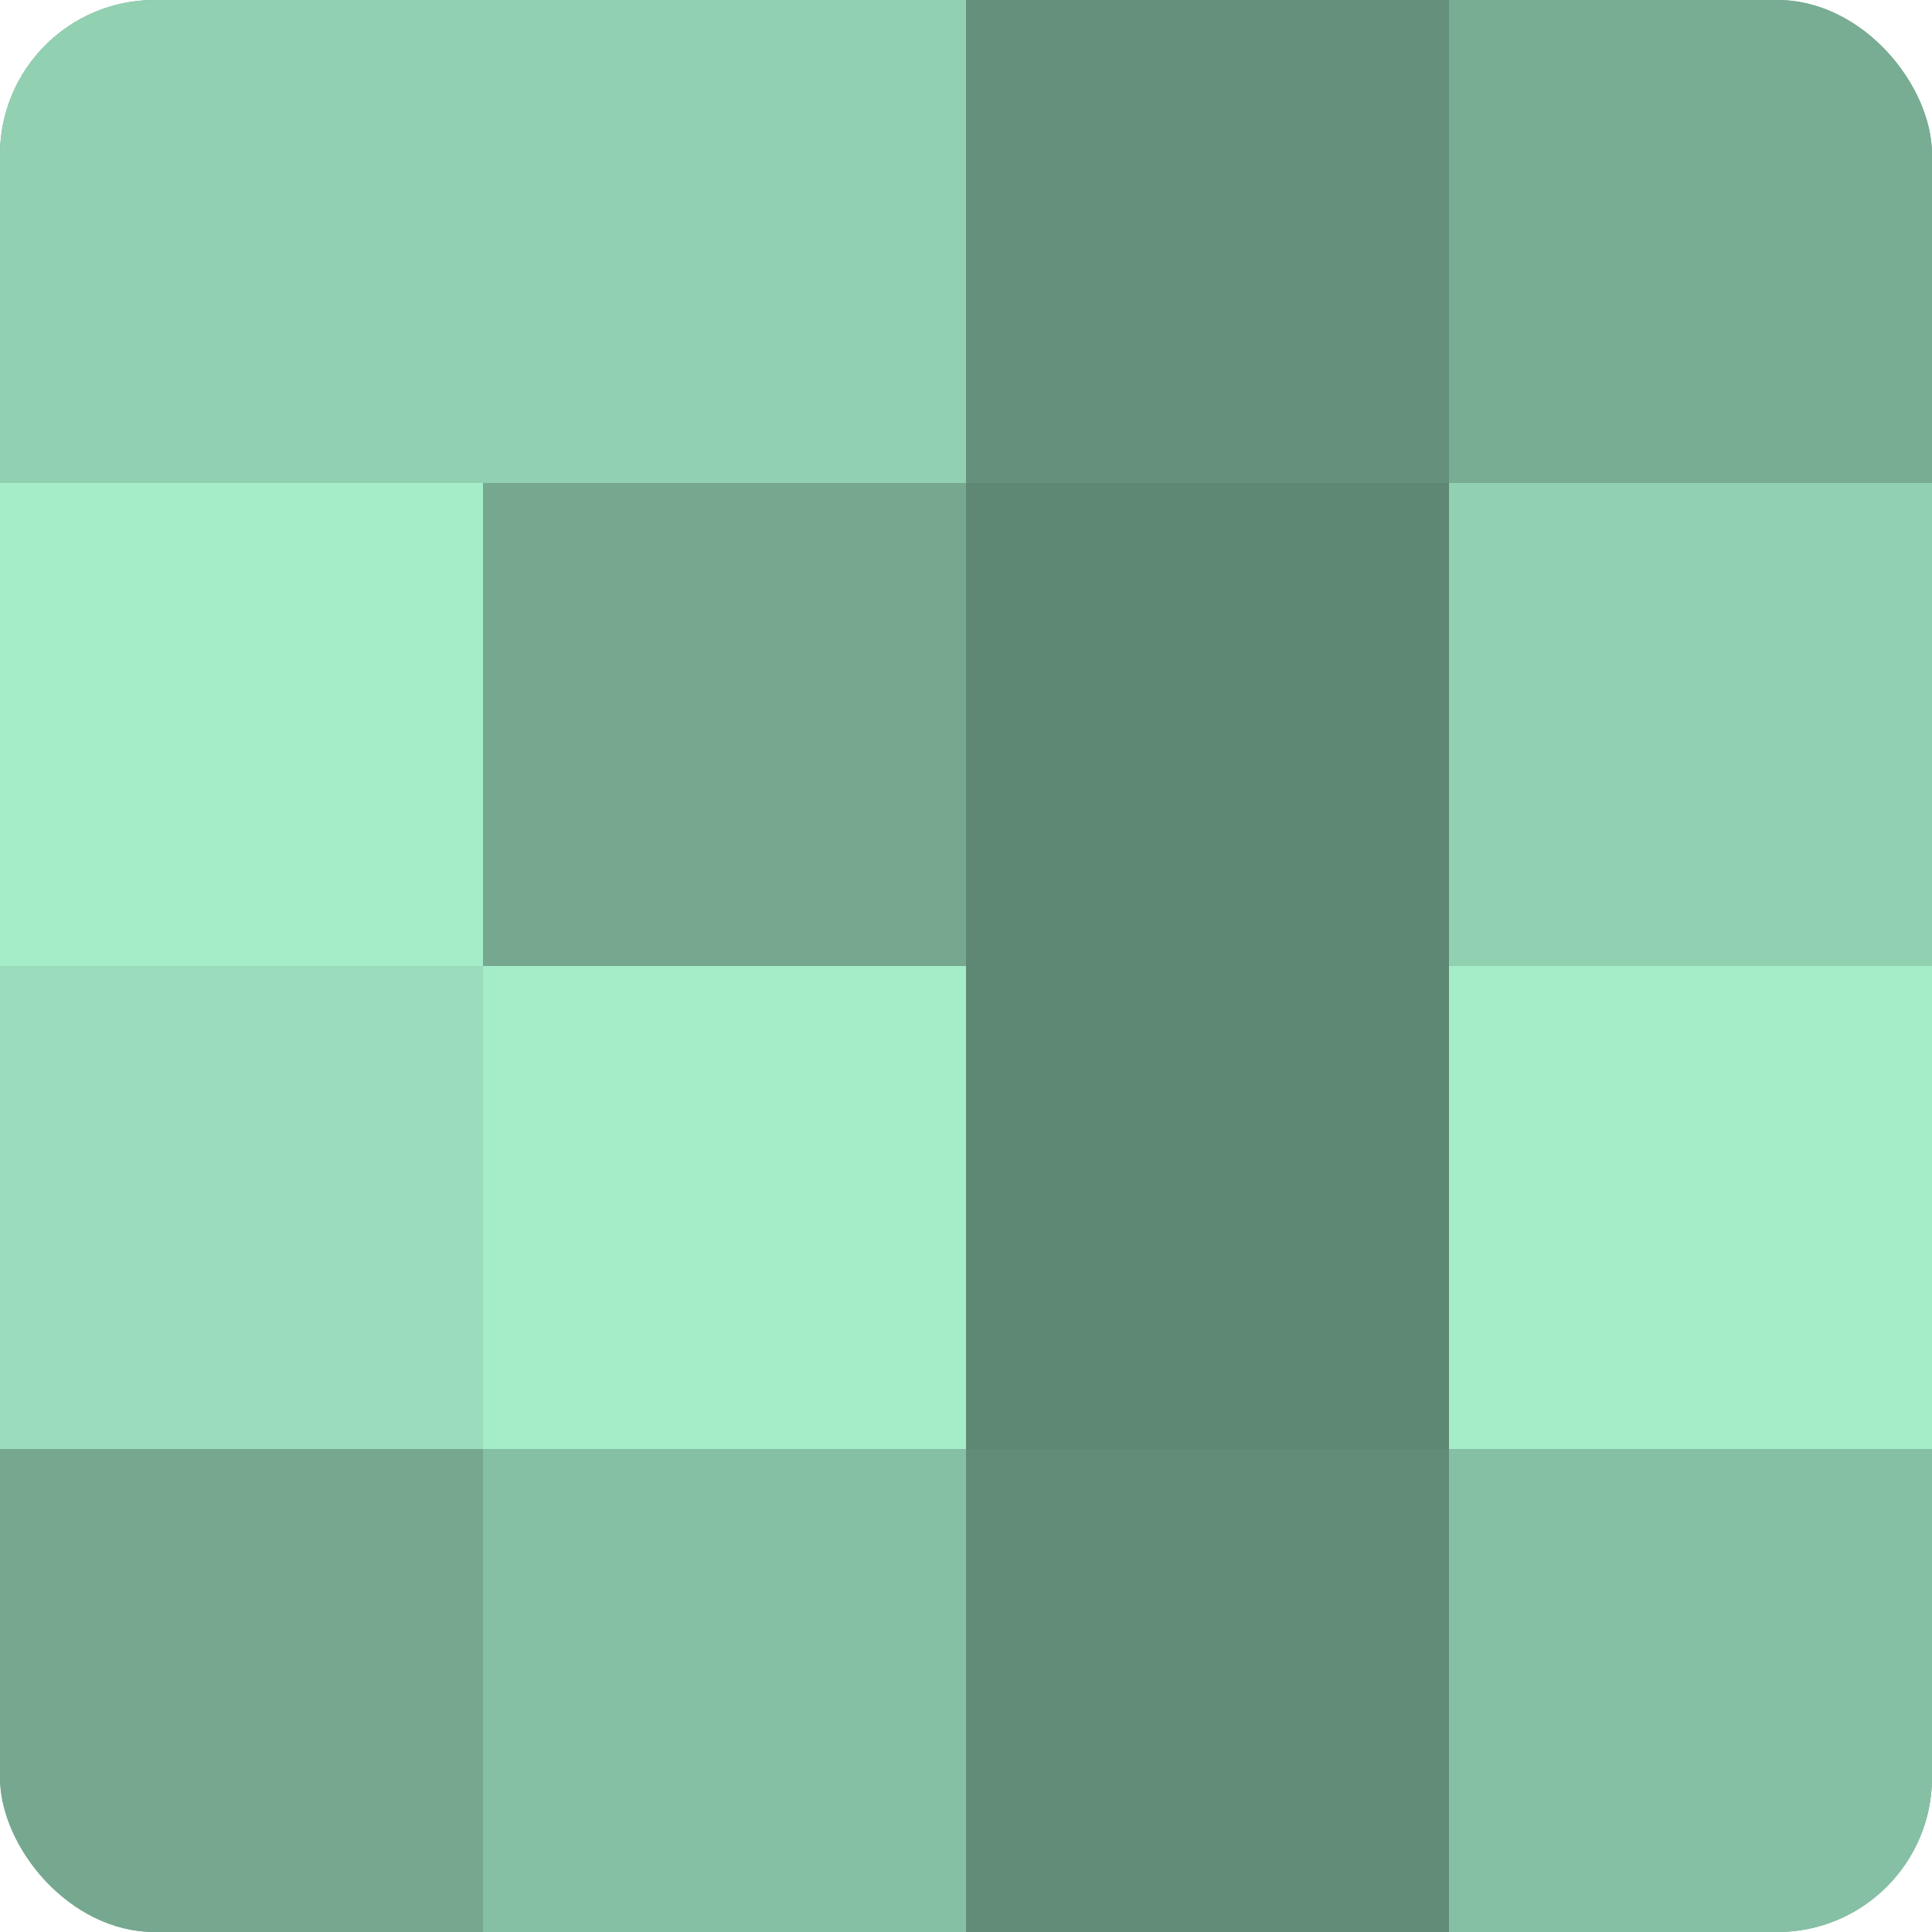
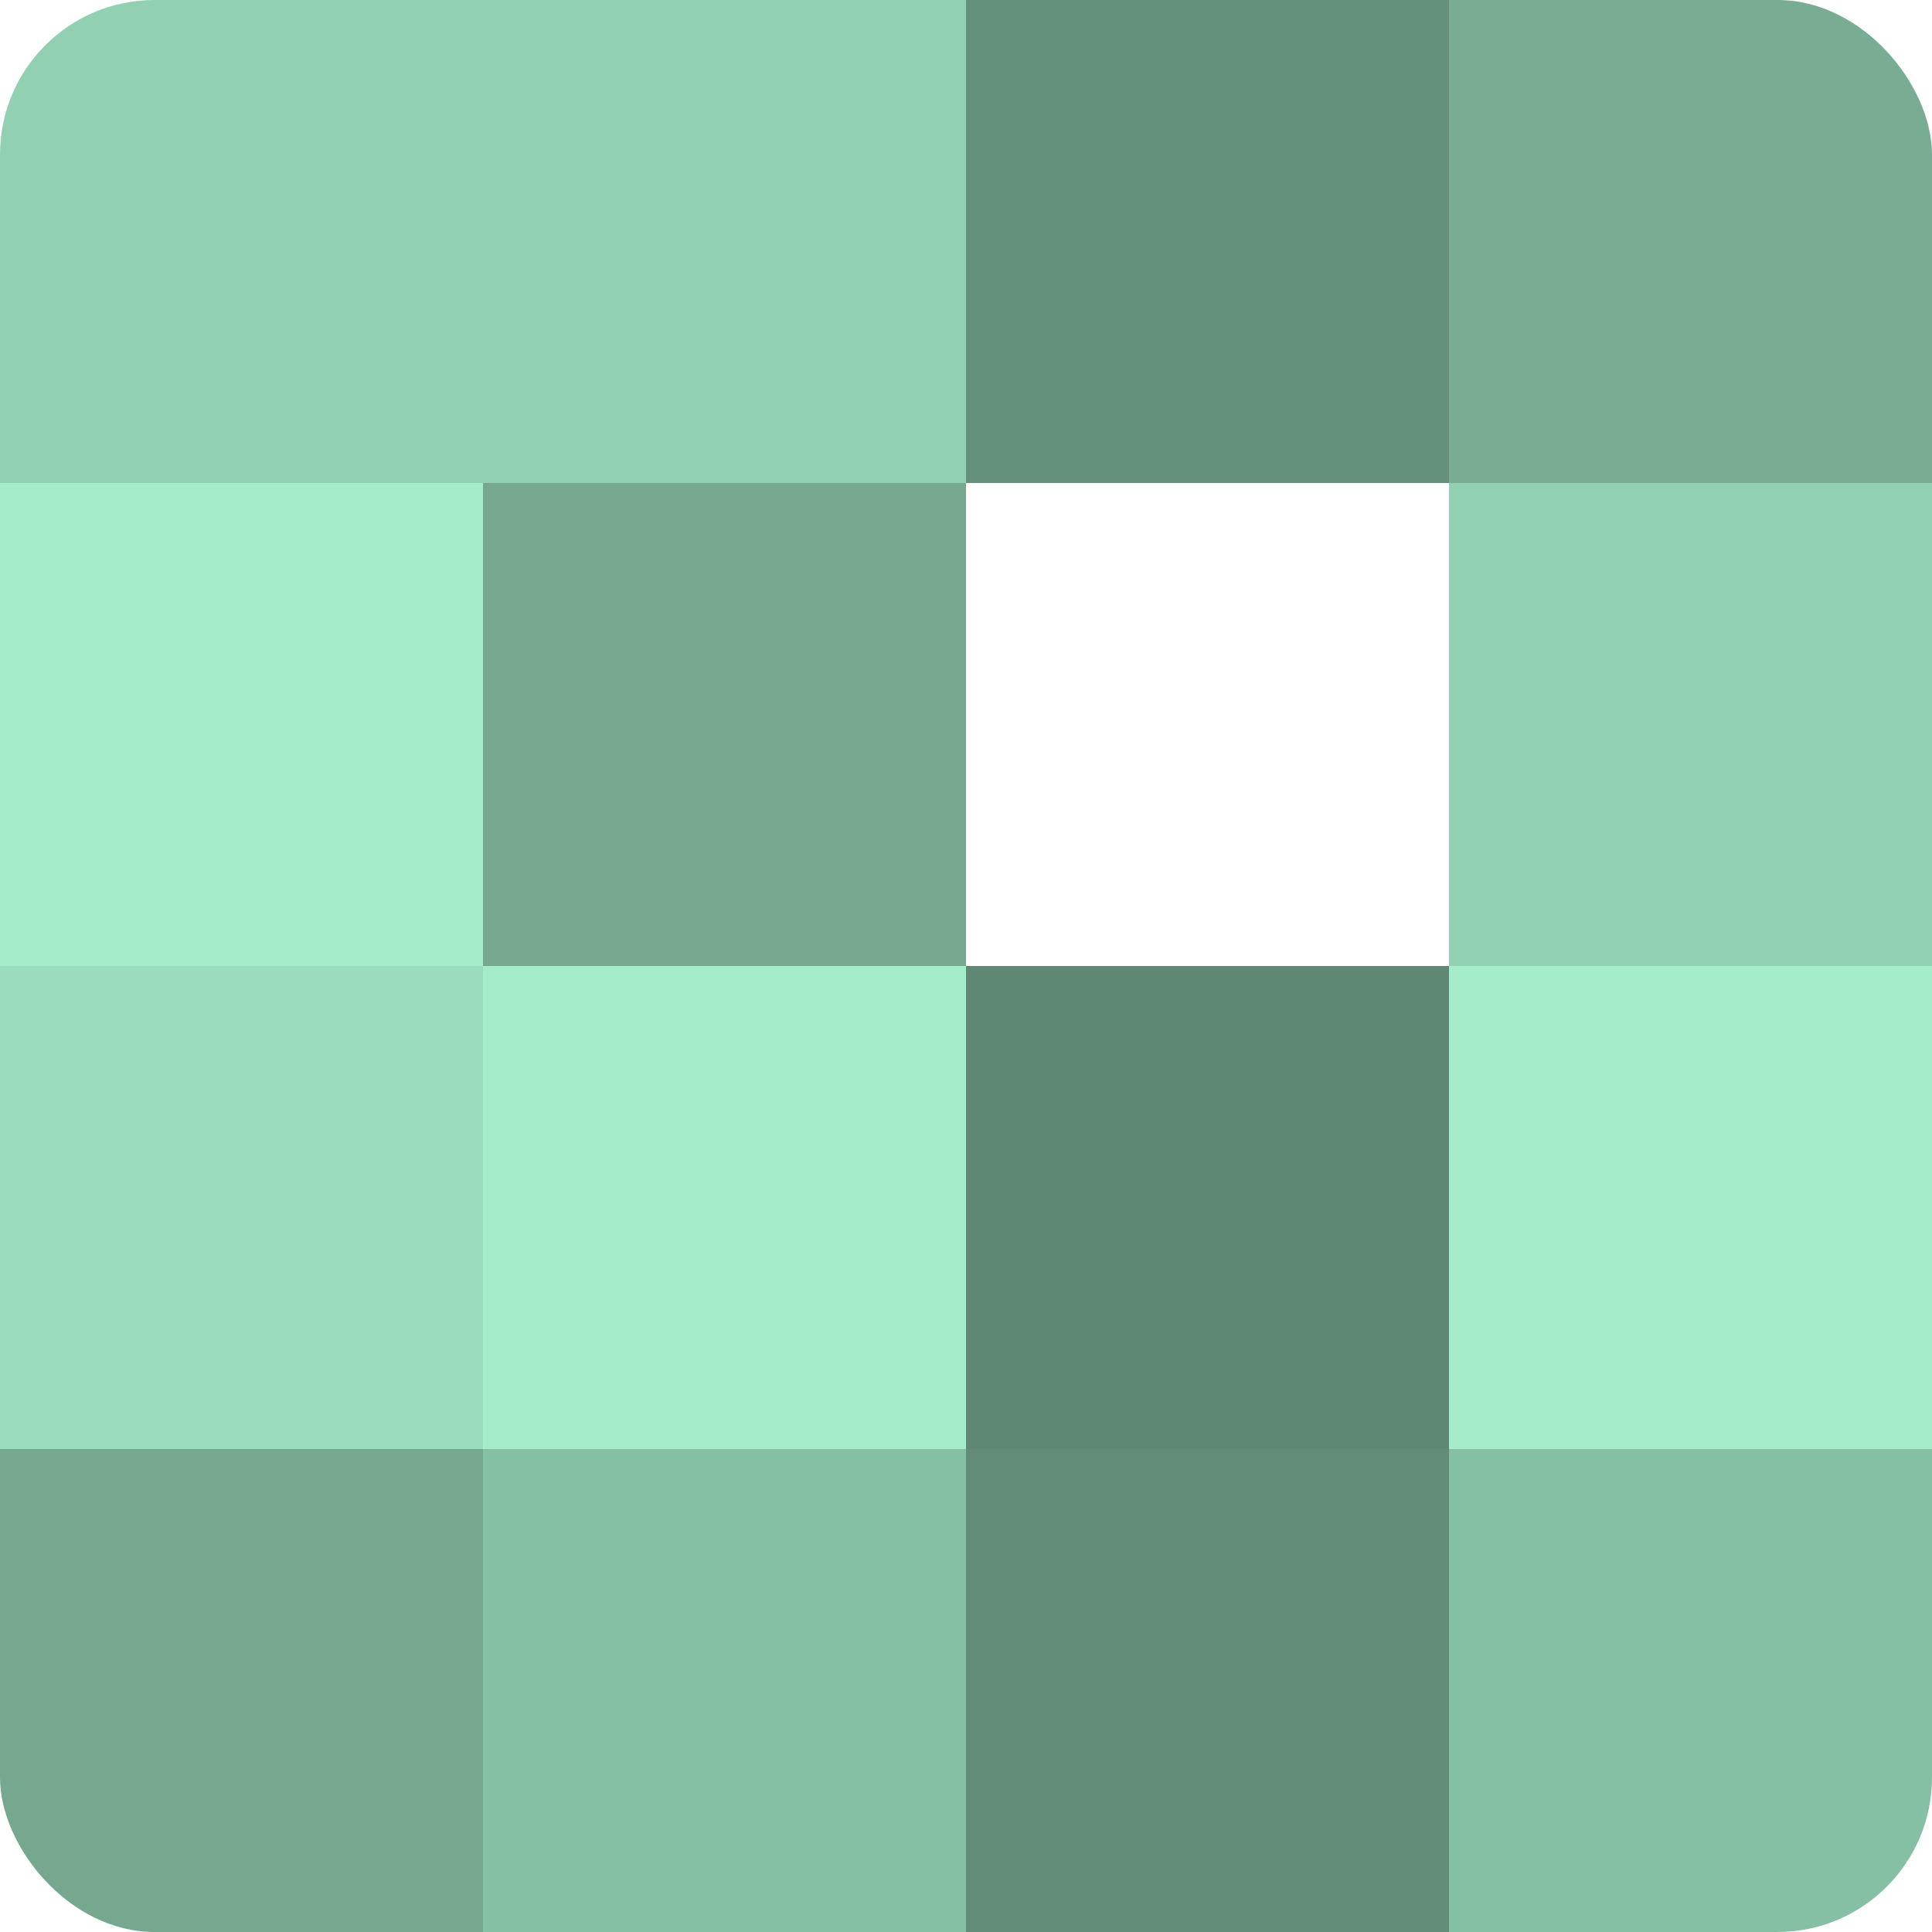
<svg xmlns="http://www.w3.org/2000/svg" width="60" height="60" viewBox="0 0 100 100" preserveAspectRatio="xMidYMid meet">
  <defs>
    <clipPath id="c" width="100" height="100">
      <rect width="100" height="100" rx="8" ry="8" />
    </clipPath>
  </defs>
  <g clip-path="url(#c)">
-     <rect width="100" height="100" fill="#70a089" />
    <rect width="25" height="25" fill="#92d0b2" />
    <rect y="25" width="25" height="25" fill="#a5ecc9" />
    <rect y="50" width="25" height="25" fill="#9adcbc" />
    <rect y="75" width="25" height="25" fill="#76a890" />
    <rect x="25" width="25" height="25" fill="#92d0b2" />
    <rect x="25" y="25" width="25" height="25" fill="#76a890" />
    <rect x="25" y="50" width="25" height="25" fill="#a5ecc9" />
    <rect x="25" y="75" width="25" height="25" fill="#86c0a4" />
    <rect x="50" width="25" height="25" fill="#65907b" />
-     <rect x="50" y="25" width="25" height="25" fill="#5f8874" />
    <rect x="50" y="50" width="25" height="25" fill="#5f8874" />
    <rect x="50" y="75" width="25" height="25" fill="#628c78" />
    <rect x="75" width="25" height="25" fill="#78ac93" />
    <rect x="75" y="25" width="25" height="25" fill="#92d0b2" />
    <rect x="75" y="50" width="25" height="25" fill="#a5ecc9" />
    <rect x="75" y="75" width="25" height="25" fill="#86c0a4" />
  </g>
</svg>